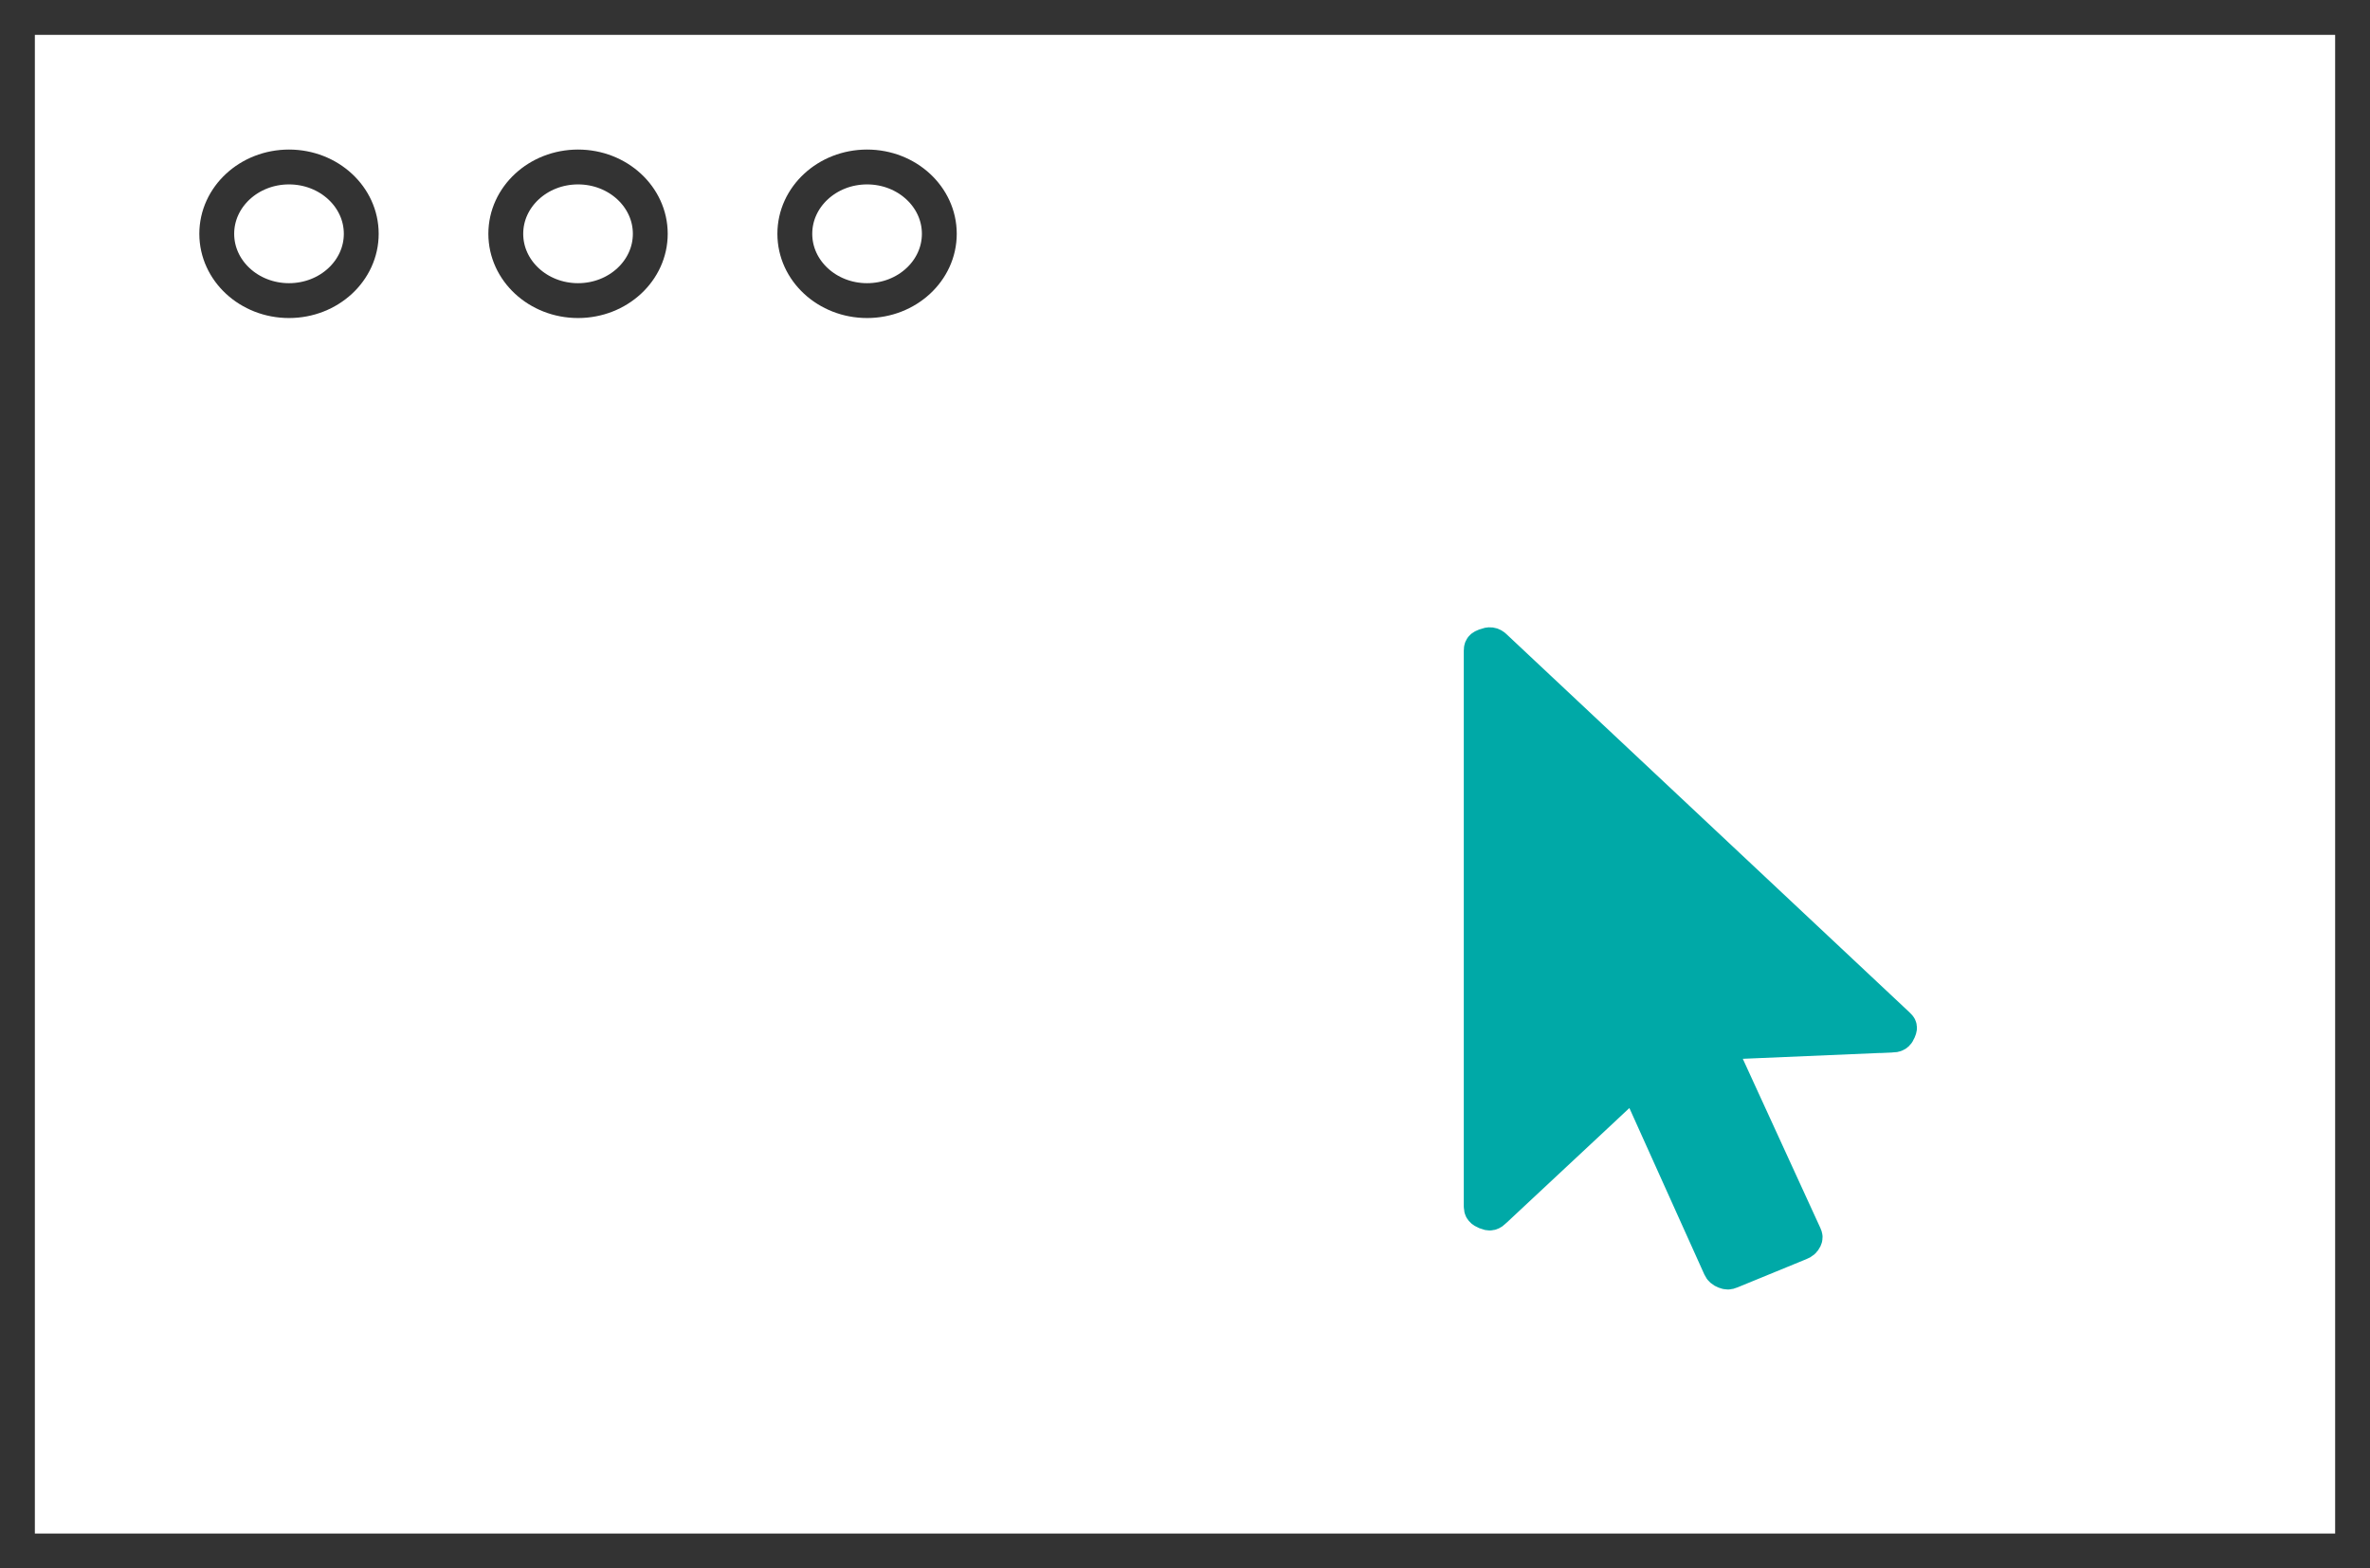
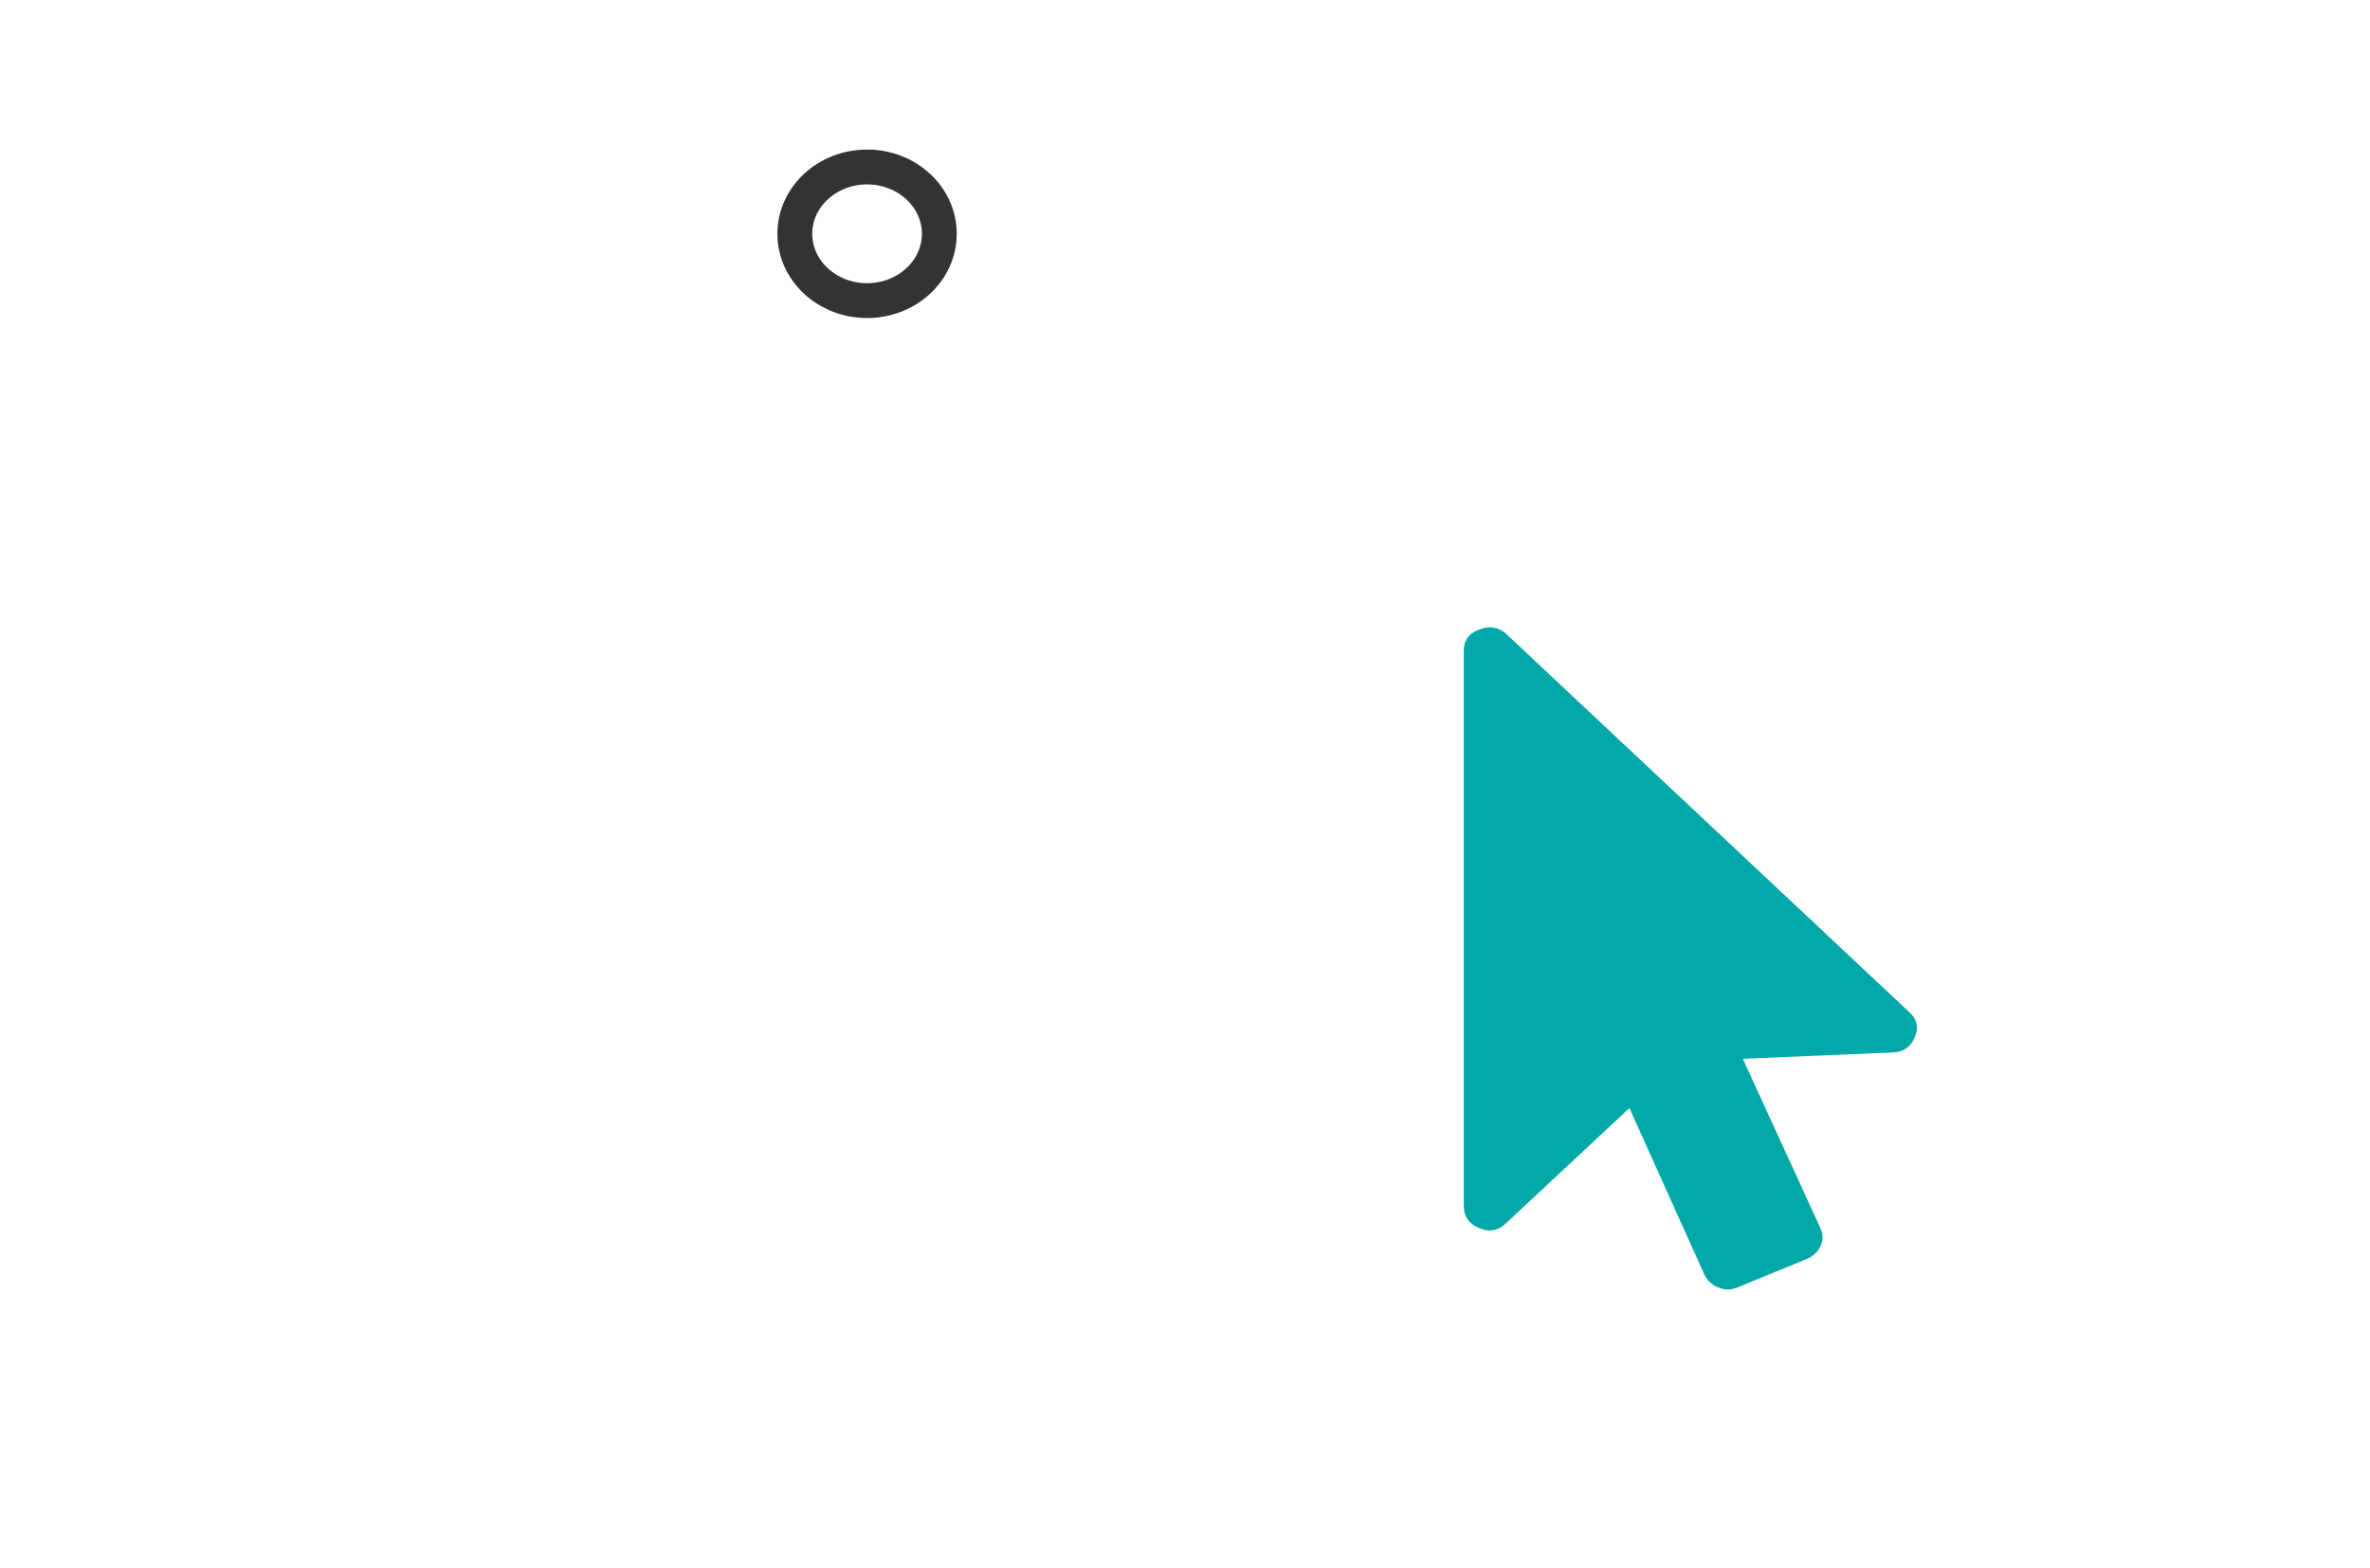
<svg xmlns="http://www.w3.org/2000/svg" width="68" height="45" viewBox="0 0 68 45">
  <g fill="none" fill-rule="evenodd">
    <g stroke="#333">
-       <path d="M67.5 44.5V.5H.5v44h67z" />
      <g transform="translate(5.813 4.735)">
-         <ellipse cx="2.479" cy="1.973" rx="2.073" ry="1.917" />
-         <ellipse cx="10.772" cy="1.973" rx="2.073" ry="1.917" />
        <ellipse cx="19.065" cy="1.973" rx="2.073" ry="1.917" />
      </g>
    </g>
    <path fill="#00A9A7" fill-rule="nonzero" stroke="#00A9A7" d="M54.243 29.7l.021-.001c.128 0 .169-.026.21-.124.04-.092.038-.104-.024-.16L42.88 18.558c-.074-.068-.133-.078-.26-.03-.106.04-.121.06-.121.143v15.937c0 .089.022.12.138.169.111.046.15.038.24-.052l4.043-3.776.286.637 2.15 4.774c.025.055.063.09.135.118.068.026.104.026.156.003l1.997-.819c.073-.028.11-.062.136-.117.018-.039.018-.056-.002-.098l-2.538-5.536 5.002-.213z" />
  </g>
</svg>